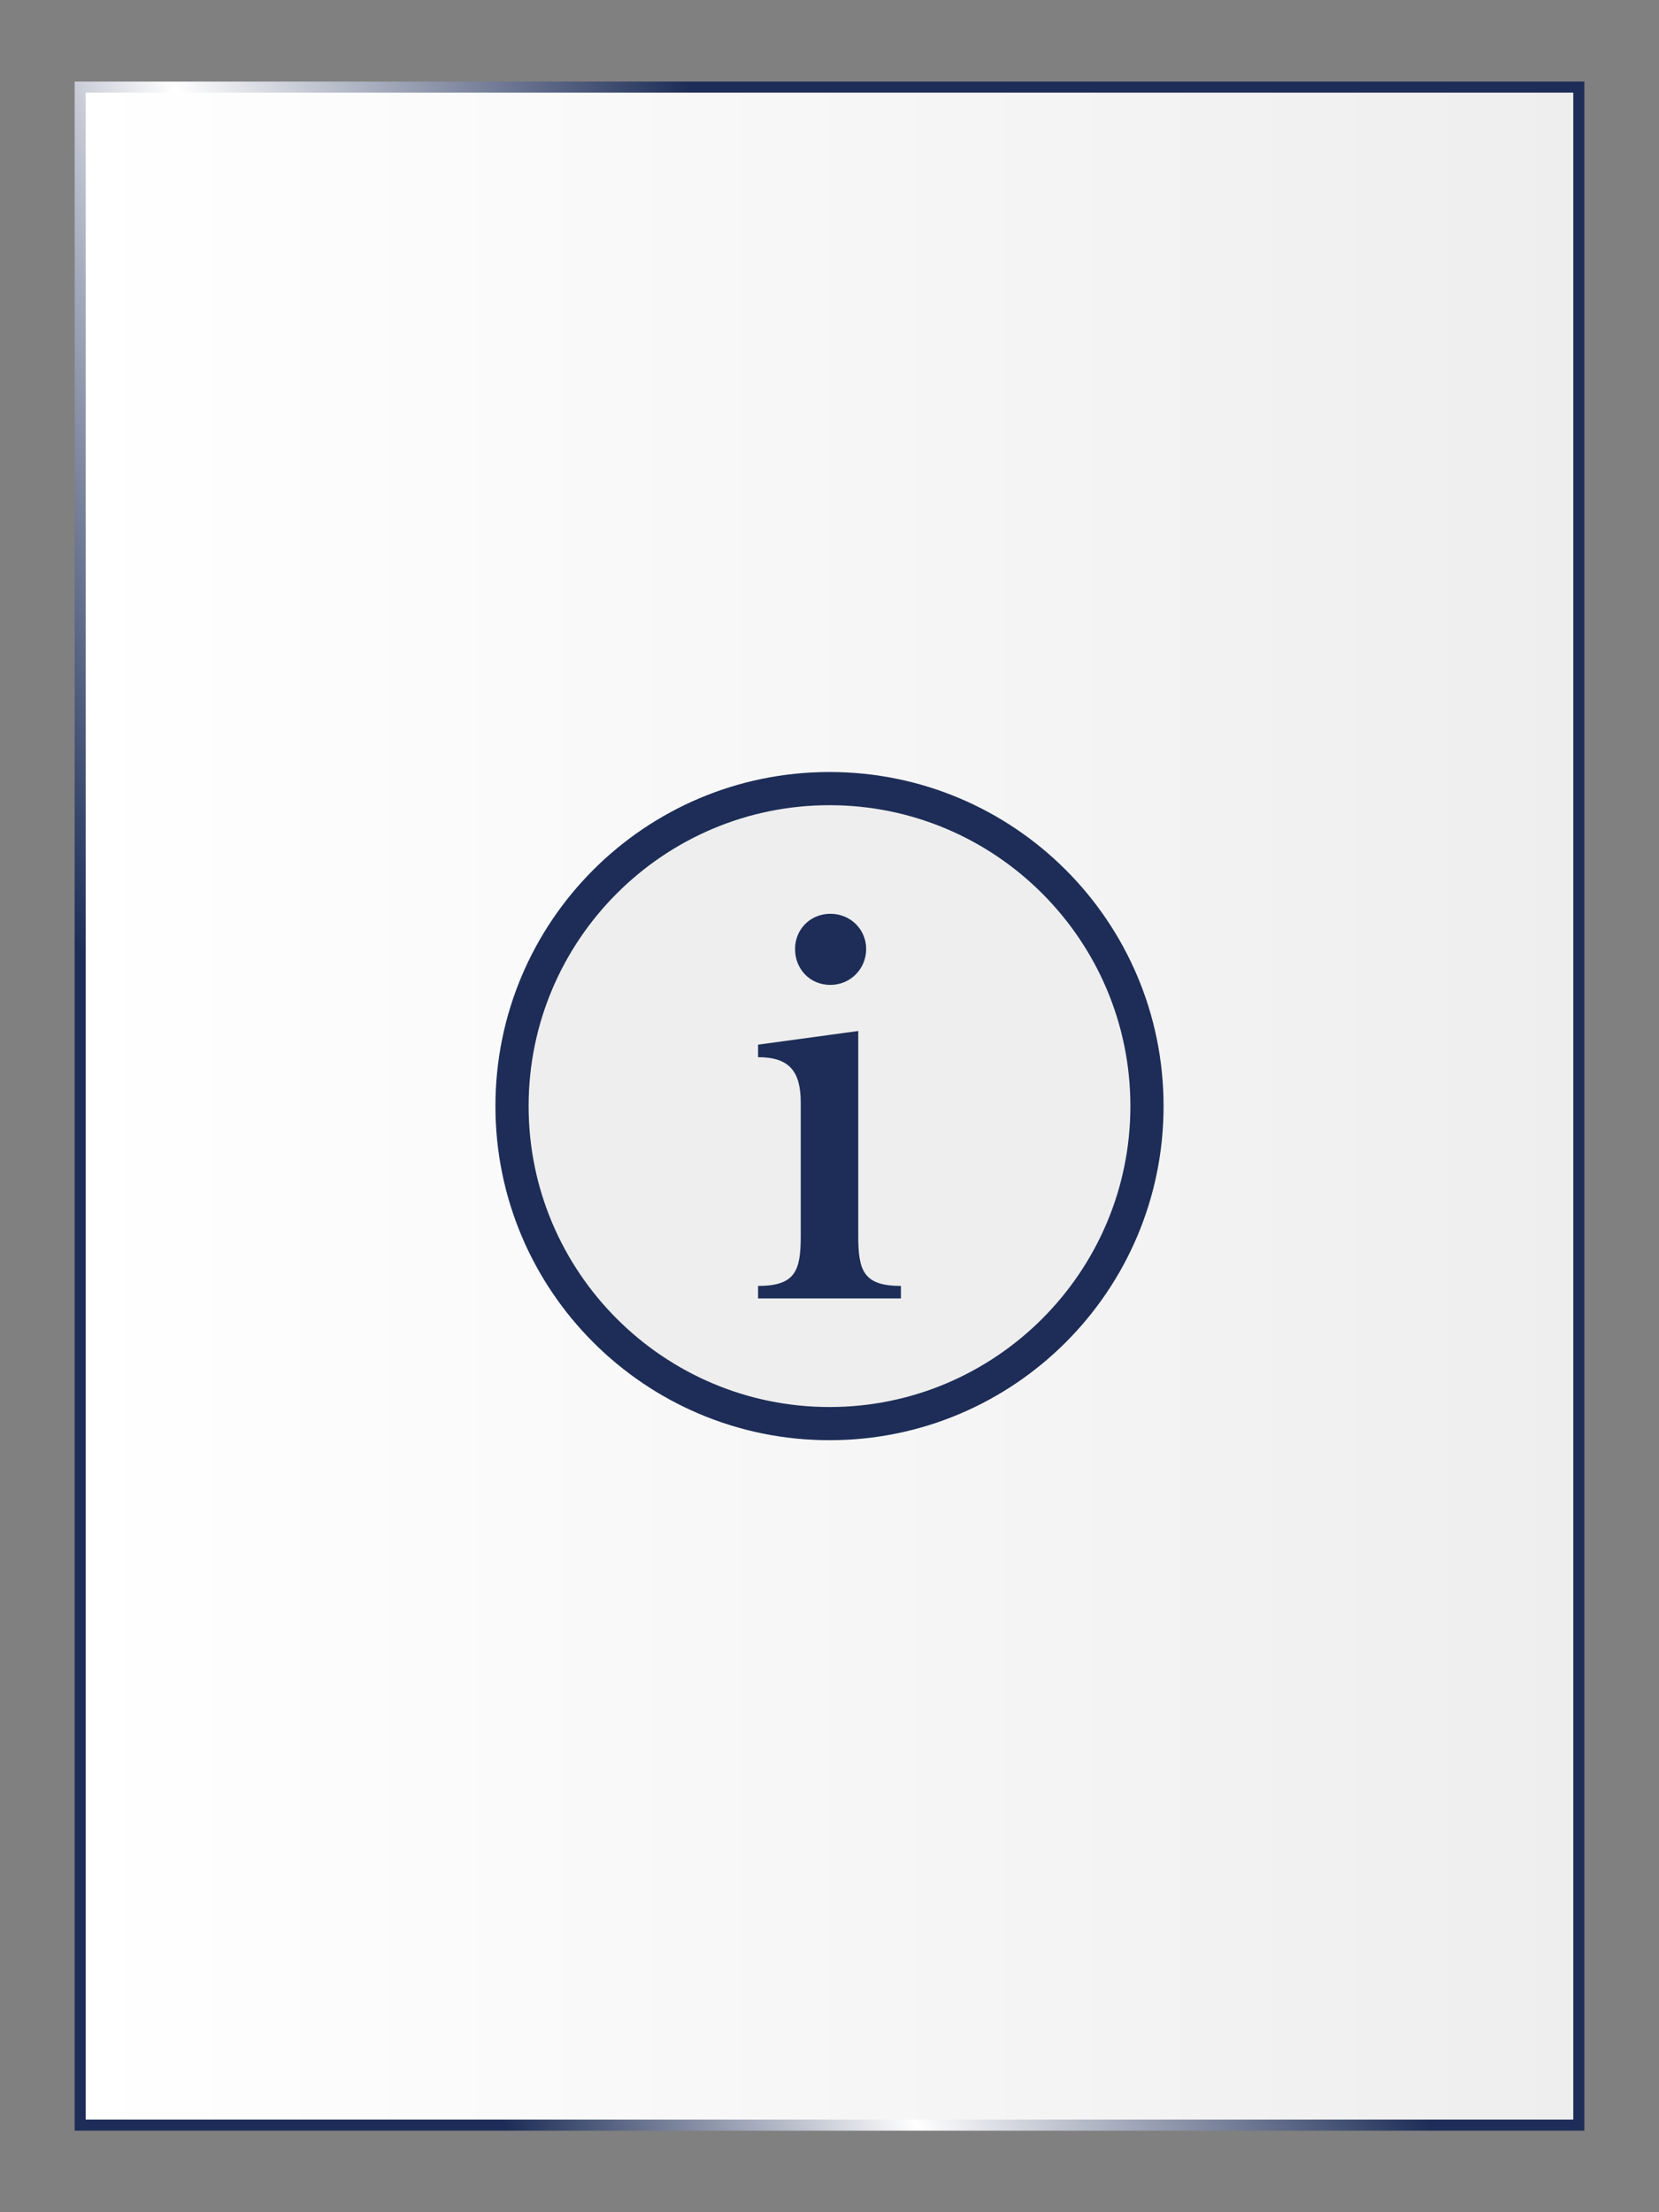
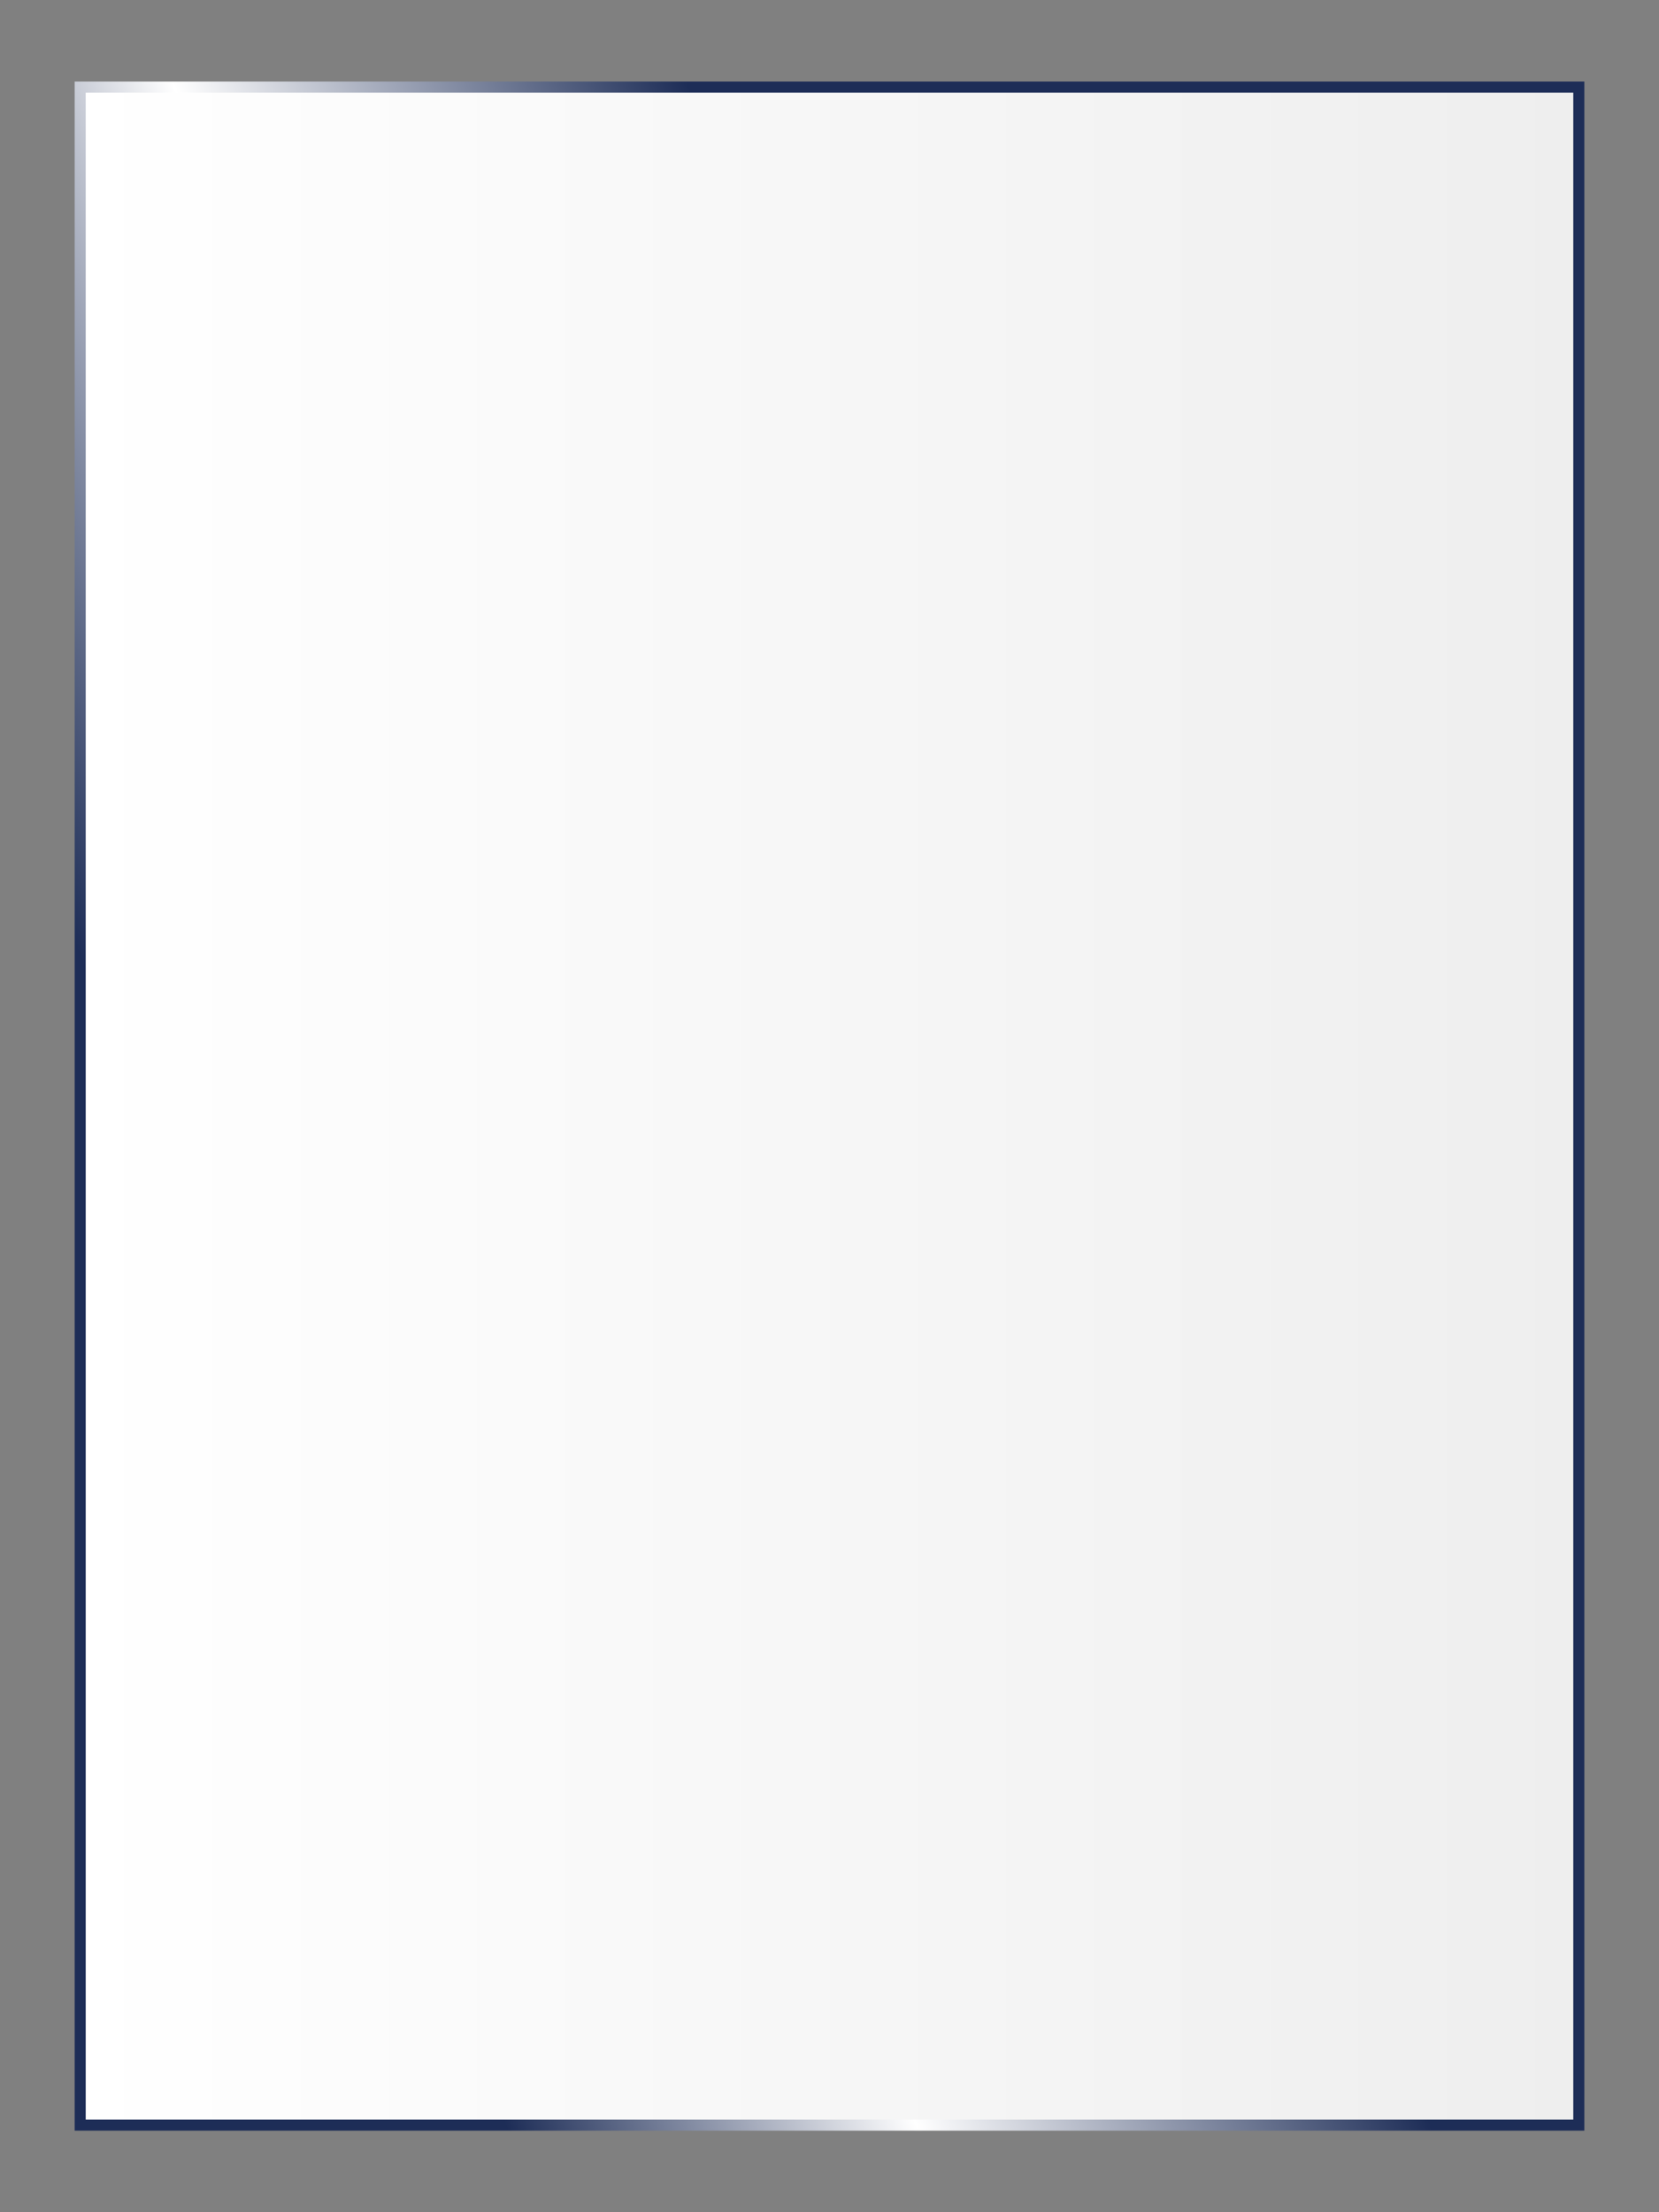
<svg xmlns="http://www.w3.org/2000/svg" version="1.1" id="Ebene_1" x="0px" y="0px" width="150px" height="200px" viewBox="0 -25 150 200" enable-background="new 0 -25 150 200" xml:space="preserve">
  <rect x="0" y="-25" width="150" height="200" fill="#808080" stroke="none" />
  <linearGradient id="SVGID_1_" gradientUnits="userSpaceOnUse" x1="7.25" y1="75" x2="142.75" y2="75">
    <stop offset="0" style="stop-color:#FFFFFF" />
    <stop offset="1" style="stop-color:#EEEEEE" />
  </linearGradient>
  <linearGradient id="SVGID_2_" gradientUnits="userSpaceOnUse" x1="-15.035" y1="107.769" x2="165.035" y2="42.229">
    <stop offset="0.192" style="stop-color:#1D2D57" />
    <stop offset="0.374" style="stop-color:#FFFFFF" />
    <stop offset="0.602" style="stop-color:#1D2D57" />
    <stop offset="1" style="stop-color:#1D2D57" />
  </linearGradient>
  <rect x="7.25" y="-17.125" fill="url(#SVGID_1_)" stroke="url(#SVGID_2_)" stroke-miterlimit="10" width="135.5" height="184.25" />
  <g>
    <g>
-       <path fill="#EEEEEE" d="M75,103.705c-15.828,0-28.705-12.877-28.705-28.705S59.172,46.295,75,46.295S103.705,59.172,103.705,75    S90.828,103.705,75,103.705z" />
-       <path fill="#1D2D57" d="M75,47.795c15.001,0,27.205,12.204,27.205,27.205S90.001,102.205,75,102.205S47.795,90.001,47.795,75    S59.999,47.795,75,47.795 M75,44.795c-16.682,0-30.205,13.523-30.205,30.205S58.318,105.205,75,105.205S105.205,91.682,105.205,75    S91.682,44.795,75,44.795L75,44.795z" />
-     </g>
+       </g>
    <g>
-       <path fill="#1D2D57" d="M68.543,92.387v-1.131c3.342,0,3.857-1.34,3.857-4.479V74.689c0-2.827-1.029-4.113-3.857-4.113v-1.133    l9.057-1.234v18.568c0,3.139,0.51,4.479,3.857,4.479v1.131H68.543z M75.078,64.042c-1.852,0-3.193-1.44-3.193-3.24    c0-1.801,1.391-3.189,3.193-3.189c1.801,0,3.236,1.389,3.236,3.189C78.314,62.602,76.879,64.042,75.078,64.042z" />
-     </g>
+       </g>
  </g>
</svg>